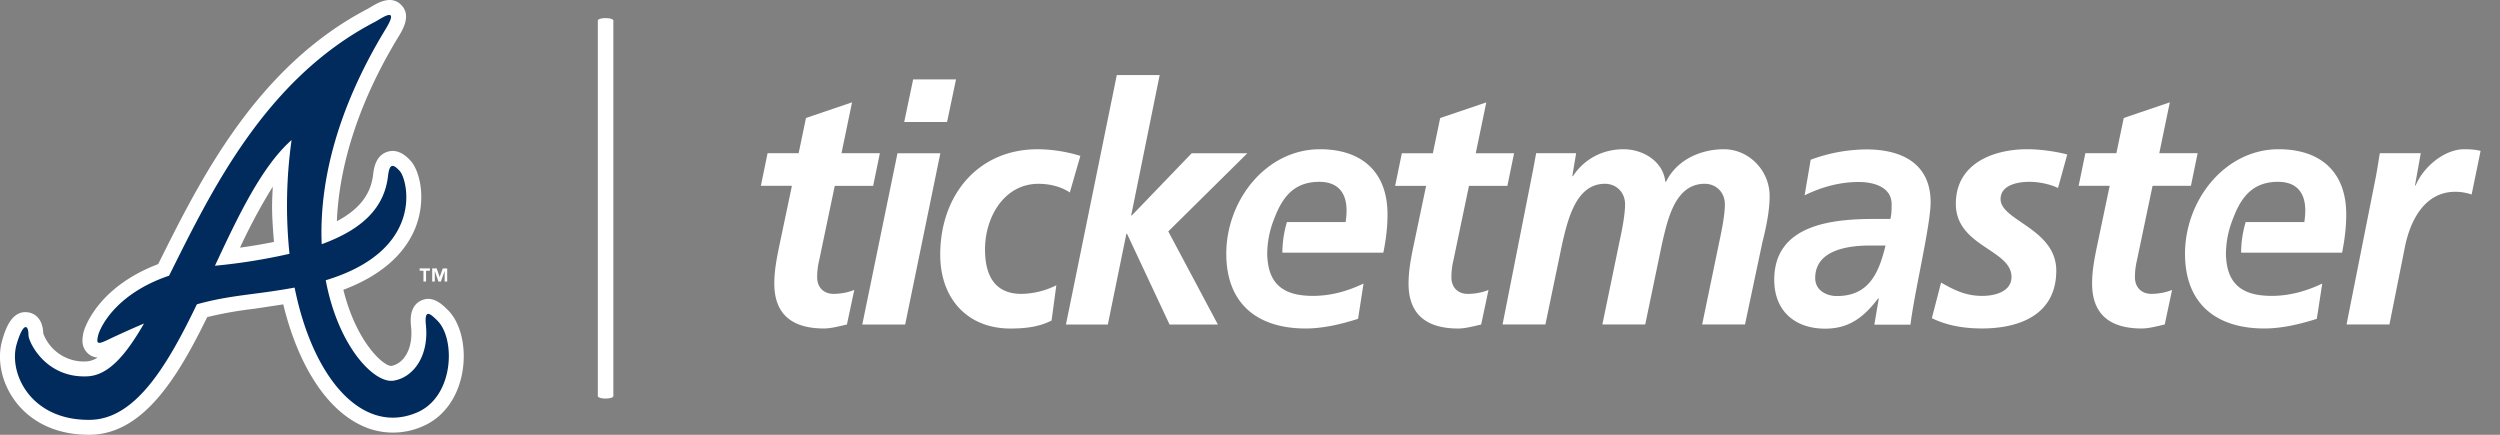
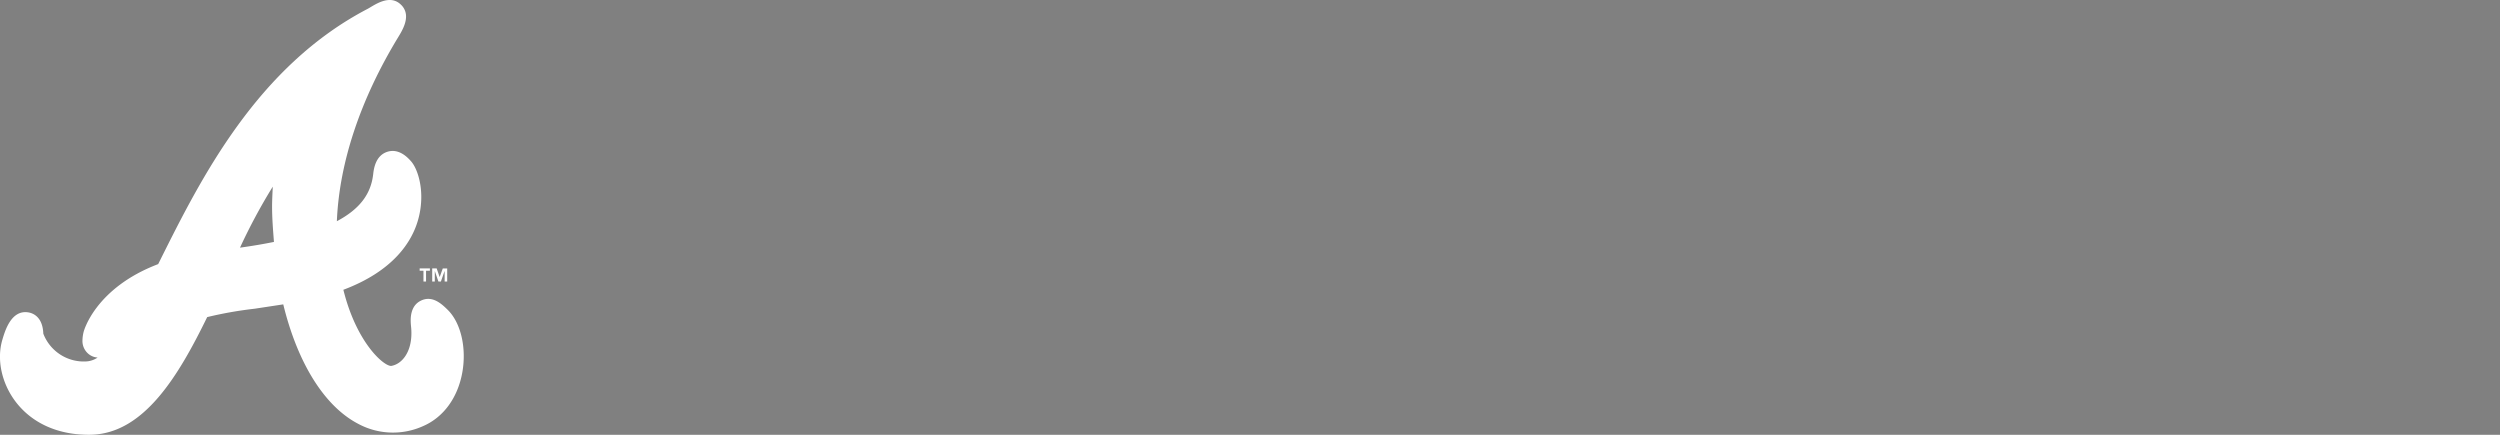
<svg xmlns="http://www.w3.org/2000/svg" width="138" height="24" fill="none">
  <rect width="100%" height="100%" fill="#808080" stroke="none" />
  <g clip-path="url(#prefix__clip0_3917_72800)">
    <mask id="prefix__a" style="mask-type:luminance" maskUnits="userSpaceOnUse" x="0" y="0" width="203" height="24">
-       <path d="M203 0H0v24h203V0z" fill="#fff" />
-     </mask>
+       </mask>
    <g mask="url(#prefix__a)" fill-rule="evenodd" clip-rule="evenodd" fill="#fff">
      <path d="M101.397 16.341c1.767 0 2.314-1.266 2.685-2.789h-.829c-1.149 0-3.054.203-3.054 1.8 0 .66.598.99 1.198.99zm2.314.13h-.035c-.812 1.064-1.625 1.671-2.93 1.671-1.644 0-2.808-.956-2.808-2.7 0-3.119 3.355-3.357 5.579-3.357h.83c.071-.259.071-.534.071-.81 0-.954-.99-1.229-1.82-1.229-1.04 0-2.047.276-2.984.737l.336-1.965a8.929 8.929 0 013.09-.57c1.82 0 3.53.698 3.53 2.918 0 1.266-.899 4.974-1.112 6.756h-1.995l.248-1.451zM50.406 4.384h2.366l-.494 2.35h-2.366l.494-2.35zm-.865 4.075h2.366l-1.942 9.454h-2.367l1.943-9.454zm9.512 2.165c-.46-.31-1.08-.478-1.73-.478-1.89 0-2.95 1.837-2.95 3.618 0 1.23.388 2.459 2.013 2.459a4.48 4.48 0 001.924-.476l-.264 1.947c-.724.367-1.5.44-2.278.44-2.35 0-3.867-1.634-3.867-4.075 0-3.304 2.1-5.82 5.369-5.82.882 0 1.73.166 2.366.367l-.583 2.018zm2.594-6.48h2.367l-1.573 7.748h.037L65.78 8.46h3.073l-4.363 4.314 2.737 5.14H64.56l-2.348-5.01h-.036l-1.024 5.01H58.84l2.807-13.768zM77.38 8.46h1.714l.404-1.945 2.546-.864-.583 2.809h2.116l-.37 1.8h-2.12l-.863 4.13c-.054.22-.107.55-.107.918 0 .567.37.915.902.915.423 0 .847-.09 1.146-.219l-.405 1.91c-.406.091-.867.22-1.272.22-1.606 0-2.736-.66-2.736-2.48 0-.732.14-1.447.299-2.2l.67-3.194h-1.71l.37-1.8h-.001z" />
-       <path d="M76.59 11.835c0-2.404-1.483-3.597-3.725-3.597-2.985 0-5.174 2.827-5.174 5.764 0 2.81 1.764 4.13 4.379 4.13.972 0 1.978-.24 2.895-.533l.302-1.947c-.885.424-1.82.681-2.792.681-1.513 0-2.397-.558-2.51-2.046h-.003c-.005-.086-.011-.169-.011-.26v-.08a5.252 5.252 0 01.387-1.876c.454-1.203 1.097-2.034 2.49-2.034.99 0 1.502.568 1.502 1.58 0 .218-.019.42-.052.642h-3.24a6.031 6.031 0 00-.251 1.687h5.573c.142-.696.23-1.396.23-2.11m8.01-2.33c.07-.37.143-.756.195-1.049h2.208l-.213 1.268h.036c.635-.975 1.675-1.487 2.79-1.487 1.077 0 2.188.66 2.313 1.8h.034c.6-1.23 1.926-1.8 3.198-1.8 1.36 0 2.523 1.156 2.523 2.587 0 .845-.21 1.8-.405 2.57l-.955 4.516h-2.365l.955-4.61c.123-.566.299-1.449.299-2.017 0-.698-.512-1.139-1.112-1.139-1.643 0-2.048 1.983-2.35 3.27l-.935 4.496H88.45l.954-4.61c.124-.566.3-1.449.3-2.017 0-.698-.512-1.139-1.112-1.139-1.608 0-2.05 2.003-2.351 3.27l-.935 4.496h-2.365L84.6 9.505zm29.001.876c-.254-.144-.907-.345-1.579-.345-.707 0-1.59.201-1.59.955 0 1.192 3.074 1.633 3.074 3.946 0 2.46-2.067 3.193-4.098 3.193-.954 0-1.906-.145-2.77-.568l.51-1.965c.672.386 1.344.736 2.26.736.796 0 1.626-.276 1.626-1.047 0-1.524-3.072-1.672-3.072-4.039 0-2.22 2.064-3.01 3.936-3.01.866 0 1.749.165 2.214.29l-.511 1.854zm1.51-1.925h1.713l.407-1.945 2.543-.864-.582 2.81h2.117l-.37 1.8h-2.118l-.866 4.13c-.053.22-.107.55-.107.917 0 .568.373.916.903.916.421 0 .846-.09 1.147-.219l-.405 1.91c-.408.091-.868.22-1.272.22-1.61 0-2.737-.66-2.737-2.48 0-.733.141-1.448.3-2.2l.67-3.195h-1.713l.37-1.8zm16.043 1.267c.071-.404.142-.826.211-1.268h2.261l-.319 1.782h.037c.424-1.028 1.588-2 2.684-2 .301 0 .618.017.9.092l-.494 2.405a2.864 2.864 0 00-.9-.149c-1.68 0-2.492 1.562-2.79 3.084l-.847 4.24h-2.368l1.625-8.186zm-1.642 2.111c0-2.404-1.482-3.597-3.727-3.597-2.982 0-5.172 2.827-5.172 5.764 0 2.81 1.766 4.13 4.379 4.13.97 0 1.978-.24 2.896-.533l.3-1.947c-.883.424-1.82.681-2.79.681-1.514 0-2.397-.558-2.512-2.046h-.002c-.004-.086-.012-.169-.012-.259 0-.019 0-.037.002-.054l-.002-.028h.002c.01-.646.149-1.285.387-1.875.451-1.203 1.096-2.034 2.49-2.034.99 0 1.5.568 1.5 1.58 0 .218-.017.42-.053.642h-3.238a6.023 6.023 0 00-.25 1.687h5.573c.14-.696.229-1.396.229-2.11M42.37 8.457h1.715l.405-1.945 2.543-.864-.583 2.81h2.119l-.371 1.8h-2.119l-.865 4.13c-.053.22-.107.55-.107.917 0 .568.372.916.901.916.424 0 .848-.09 1.149-.219l-.407 1.91c-.407.091-.865.22-1.27.22-1.607 0-2.738-.66-2.738-2.48 0-.733.142-1.448.3-2.2l.671-3.195H42l.37-1.8zM33.429 22c-.237 0-.429-.06-.429-.134V1.134c0-.074.192-.134.429-.134.236 0 .428.06.428.134v20.732c0 .074-.192.134-.428.134z" />
+       <path d="M76.59 11.835c0-2.404-1.483-3.597-3.725-3.597-2.985 0-5.174 2.827-5.174 5.764 0 2.81 1.764 4.13 4.379 4.13.972 0 1.978-.24 2.895-.533l.302-1.947c-.885.424-1.82.681-2.792.681-1.513 0-2.397-.558-2.51-2.046h-.003c-.005-.086-.011-.169-.011-.26v-.08a5.252 5.252 0 01.387-1.876c.454-1.203 1.097-2.034 2.49-2.034.99 0 1.502.568 1.502 1.58 0 .218-.019.42-.052.642h-3.24a6.031 6.031 0 00-.251 1.687h5.573c.142-.696.23-1.396.23-2.11m8.01-2.33c.07-.37.143-.756.195-1.049h2.208l-.213 1.268h.036c.635-.975 1.675-1.487 2.79-1.487 1.077 0 2.188.66 2.313 1.8h.034c.6-1.23 1.926-1.8 3.198-1.8 1.36 0 2.523 1.156 2.523 2.587 0 .845-.21 1.8-.405 2.57l-.955 4.516h-2.365l.955-4.61c.123-.566.299-1.449.299-2.017 0-.698-.512-1.139-1.112-1.139-1.643 0-2.048 1.983-2.35 3.27l-.935 4.496H88.45l.954-4.61c.124-.566.3-1.449.3-2.017 0-.698-.512-1.139-1.112-1.139-1.608 0-2.05 2.003-2.351 3.27l-.935 4.496h-2.365L84.6 9.505zm29.001.876c-.254-.144-.907-.345-1.579-.345-.707 0-1.59.201-1.59.955 0 1.192 3.074 1.633 3.074 3.946 0 2.46-2.067 3.193-4.098 3.193-.954 0-1.906-.145-2.77-.568l.51-1.965c.672.386 1.344.736 2.26.736.796 0 1.626-.276 1.626-1.047 0-1.524-3.072-1.672-3.072-4.039 0-2.22 2.064-3.01 3.936-3.01.866 0 1.749.165 2.214.29l-.511 1.854zm1.51-1.925h1.713l.407-1.945 2.543-.864-.582 2.81h2.117l-.37 1.8h-2.118l-.866 4.13c-.053.22-.107.55-.107.917 0 .568.373.916.903.916.421 0 .846-.09 1.147-.219l-.405 1.91c-.408.091-.868.22-1.272.22-1.61 0-2.737-.66-2.737-2.48 0-.733.141-1.448.3-2.2l.67-3.195h-1.713l.37-1.8zm16.043 1.267c.071-.404.142-.826.211-1.268h2.261l-.319 1.782h.037c.424-1.028 1.588-2 2.684-2 .301 0 .618.017.9.092l-.494 2.405a2.864 2.864 0 00-.9-.149c-1.68 0-2.492 1.562-2.79 3.084l-.847 4.24h-2.368l1.625-8.186zm-1.642 2.111c0-2.404-1.482-3.597-3.727-3.597-2.982 0-5.172 2.827-5.172 5.764 0 2.81 1.766 4.13 4.379 4.13.97 0 1.978-.24 2.896-.533l.3-1.947c-.883.424-1.82.681-2.79.681-1.514 0-2.397-.558-2.512-2.046h-.002c-.004-.086-.012-.169-.012-.259 0-.019 0-.037.002-.054l-.002-.028c.01-.646.149-1.285.387-1.875.451-1.203 1.096-2.034 2.49-2.034.99 0 1.5.568 1.5 1.58 0 .218-.017.42-.053.642h-3.238a6.023 6.023 0 00-.25 1.687h5.573c.14-.696.229-1.396.229-2.11M42.37 8.457h1.715l.405-1.945 2.543-.864-.583 2.81h2.119l-.371 1.8h-2.119l-.865 4.13c-.053.22-.107.55-.107.917 0 .568.372.916.901.916.424 0 .848-.09 1.149-.219l-.407 1.91c-.407.091-.865.22-1.27.22-1.607 0-2.738-.66-2.738-2.48 0-.733.142-1.448.3-2.2l.671-3.195H42l.37-1.8zM33.429 22c-.237 0-.429-.06-.429-.134V1.134c0-.074.192-.134.429-.134.236 0 .428.06.428.134v20.732c0 .074-.192.134-.428.134z" />
    </g>
    <path d="M23.73 14.945h-.212v.594h-.143v-.594h-.21v-.128h.565v.128zm.956.594h-.142v-.575h-.004l-.202.575h-.139l-.195-.575h-.003v.575h-.143v-.722h.247l.162.471h.005l.17-.47h.244v.72z" fill="#fff" />
    <path d="M24.702 17.091c-.317-.307-.832-.804-1.468-.495-.476.23-.564.725-.564 1.096.002.117.009.233.022.35.012.121.018.239.018.352 0 1.067-.533 1.71-1.115 1.805-.41.017-1.916-1.276-2.641-4.203 2.768-1.04 3.79-2.654 4.13-3.88.113-.403.17-.82.171-1.24 0-.92-.283-1.66-.573-1.982-.161-.178-.65-.723-1.301-.515-.664.213-.75.964-.782 1.247-.128 1.106-.764 1.928-2.004 2.585.133-3.219 1.284-6.703 3.389-10.164.168-.275.43-.707.43-1.133a.878.878 0 00-.268-.642c-.55-.557-1.273-.127-1.703.13l-.127.075C14.172 3.674 11.074 9.884 8.811 14.42l-.08.159c-3.49 1.328-4.11 3.718-4.115 3.742-.039.152-.06.308-.064.465a.928.928 0 00.345.761.88.88 0 00.491.19c-.177.12-.381.193-.594.212a2.393 2.393 0 01-2.403-1.53c-.035-.95-.595-1.143-.844-1.178C.615 17.105.276 18.26.13 18.755c-.322 1.09-.04 2.4.731 3.417.913 1.202 2.376 1.851 4.121 1.827 2.98-.04 4.898-3.311 6.455-6.495a21.66 21.66 0 012.627-.464l1.572-.239c.787 3.228 2.264 5.615 4.131 6.591a4.045 4.045 0 003.59.128c1.12-.484 1.907-1.558 2.16-2.947.249-1.37-.079-2.77-.816-3.482zm-11.454-3.42a31.687 31.687 0 011.808-3.367c-.014.365-.037.734-.037 1.095 0 .664.054 1.309.103 1.955-.568.116-1.192.222-1.874.317z" fill="#fff" />
-     <path d="M24.129 17.683c-.349-.337-.718-.703-.618.275.171 1.682-.679 2.875-1.785 3.054-1.066.174-3.06-1.879-3.745-5.542 5.49-1.659 4.537-5.526 4.089-6.025-.383-.424-.574-.415-.652.275-.202 1.754-1.418 2.943-3.66 3.76-.135-3.182.705-7.23 3.521-11.86.843-1.385-.278-.57-.582-.412-6.096 3.17-9.07 9.423-11.364 14.01-3.042 1.032-3.838 2.961-3.914 3.29-.103.445-.063.532.48.274a51.78 51.78 0 012.05-.924c-.99 1.719-1.946 2.857-3.114 2.915-2.333.114-3.262-1.916-3.262-2.266 0-.652-.31-.687-.651.481-.467 1.58.743 4.233 4.05 4.187 2.506-.034 4.257-2.98 5.896-6.378 1.91-.53 3.144-.508 5.394-.923 1.033 5.14 3.82 8.164 6.768 6.89 2.044-.884 2.13-4.086 1.099-5.08zM15.98 14.01c-1.332.303-2.68.52-4.04.652l-.075.008c1.289-2.766 2.591-5.494 4.23-6.94a25.993 25.993 0 00-.115 6.28z" fill="#002B5C" />
  </g>
  <defs>
    <clipPath id="prefix__clip0_3917_72800">
      <path fill="#fff" d="M0 0h138v24H0z" />
    </clipPath>
  </defs>
</svg>